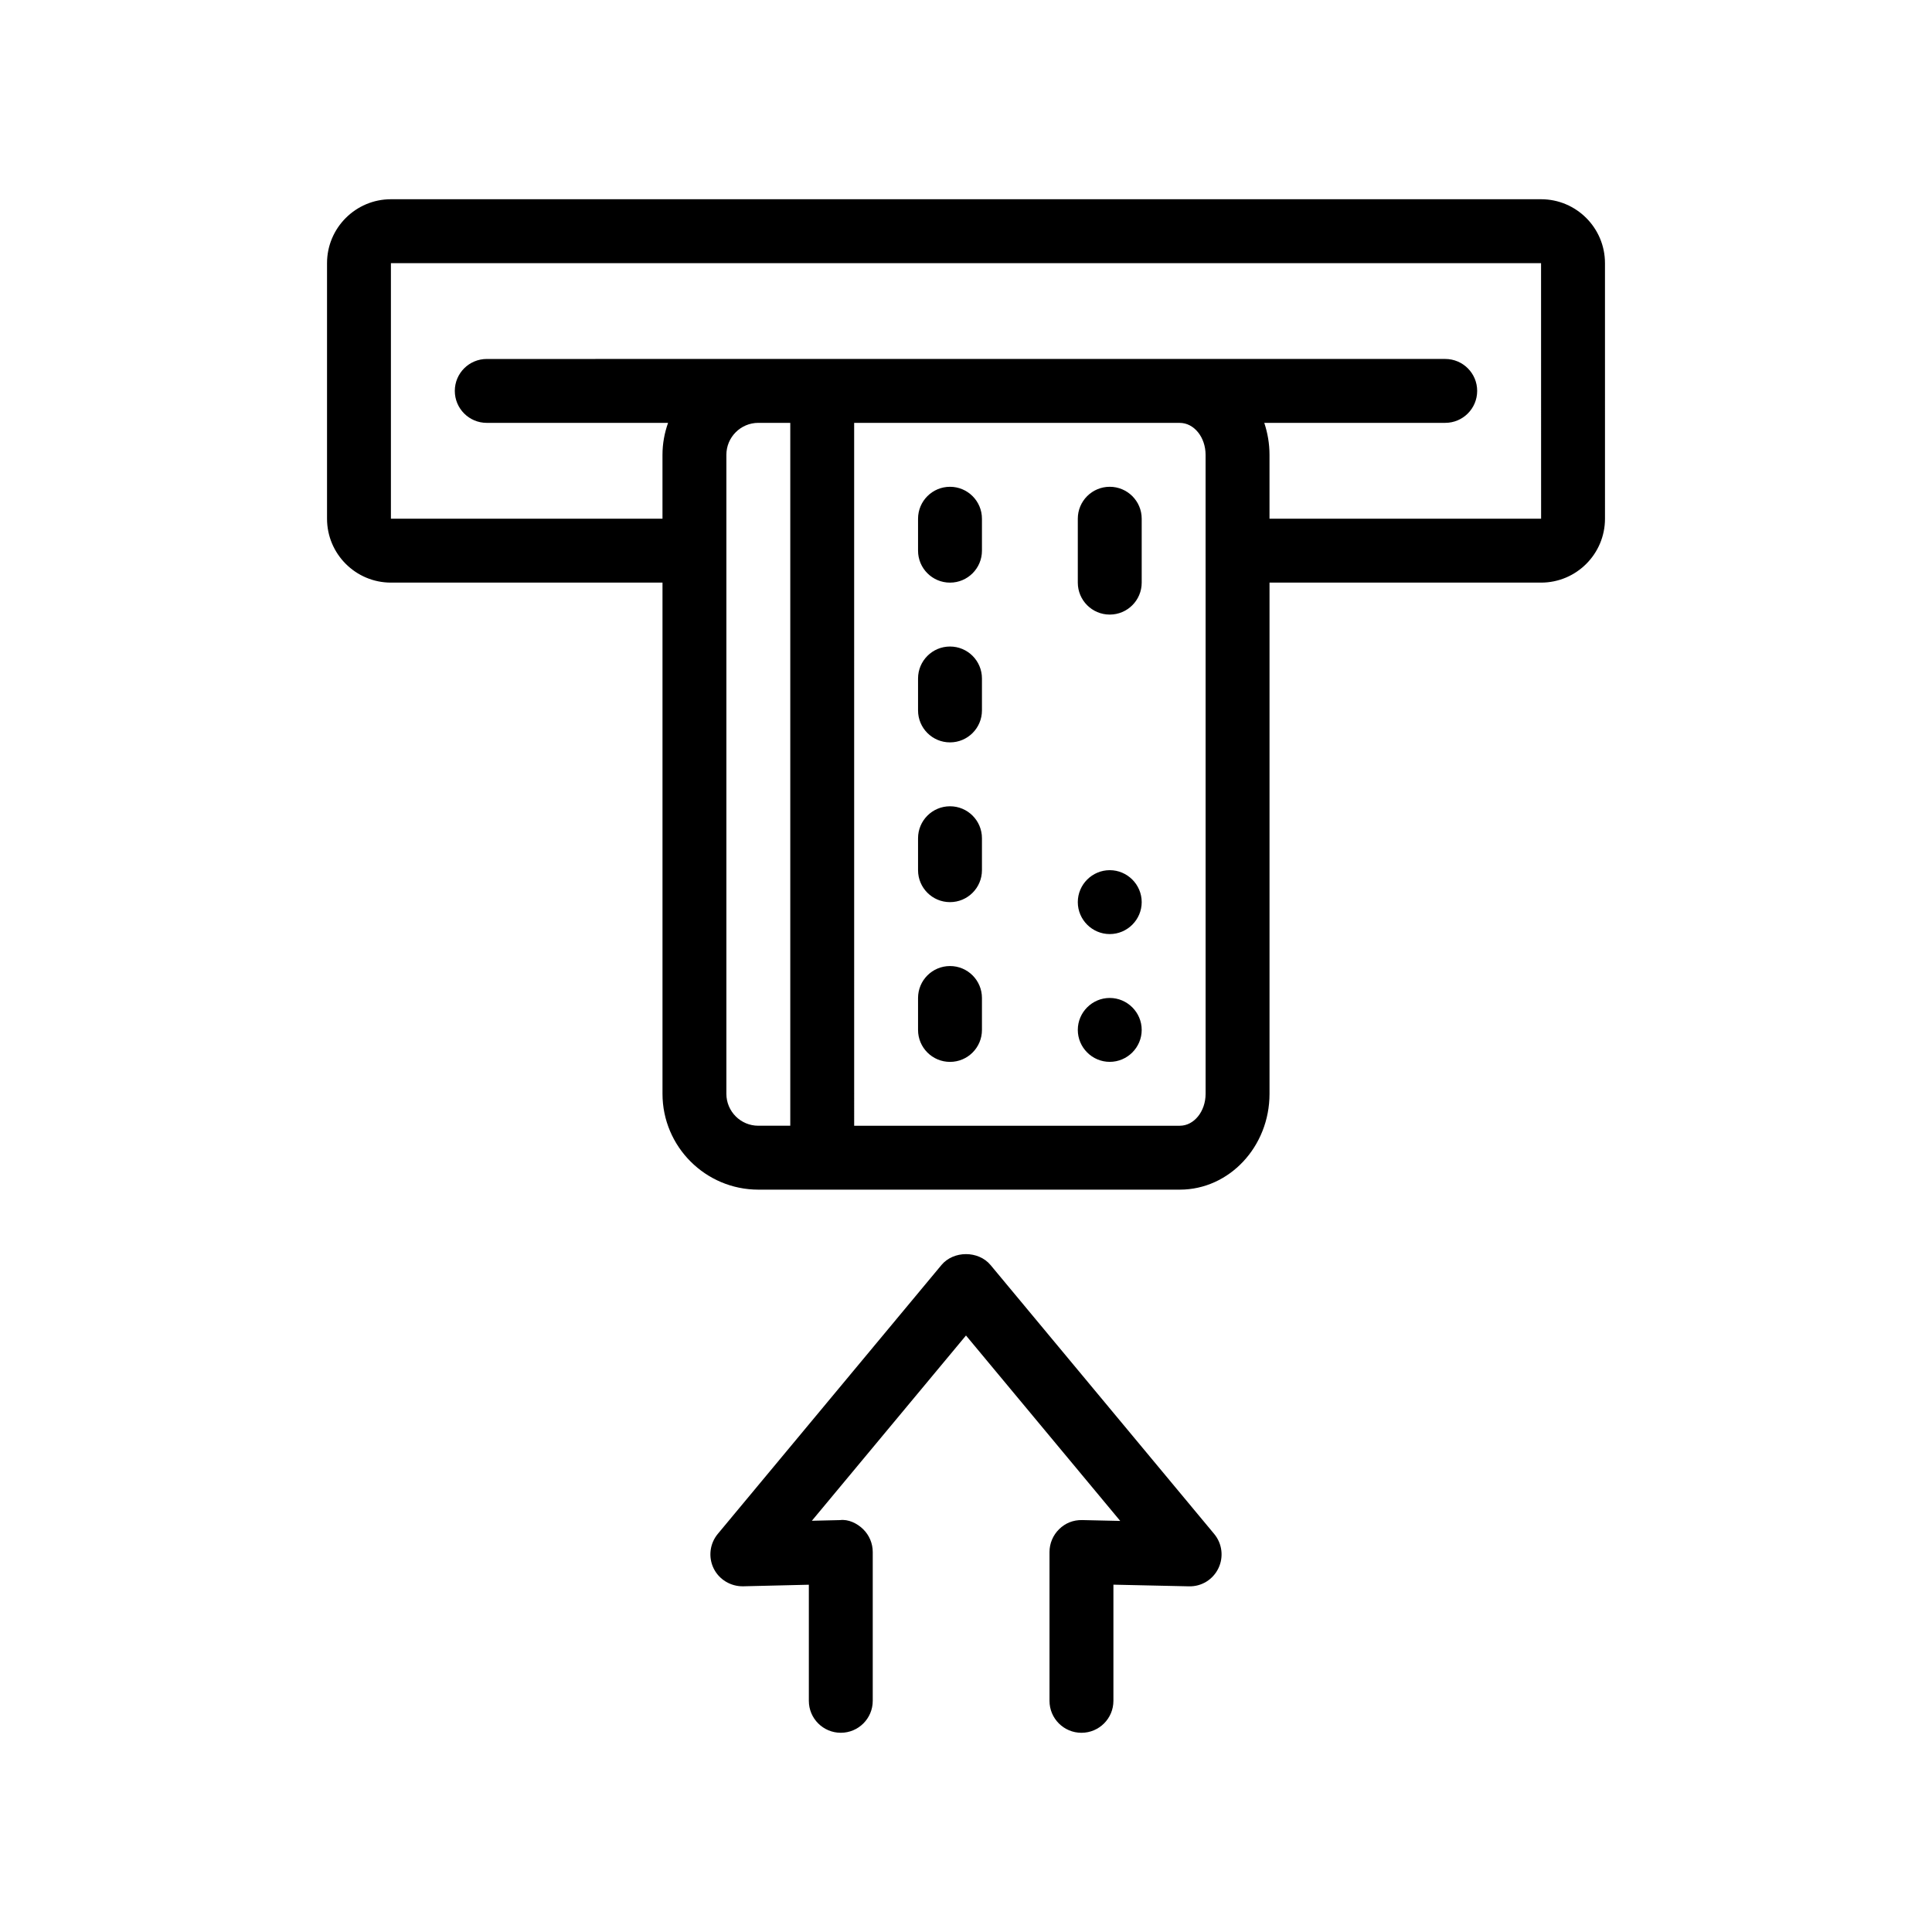
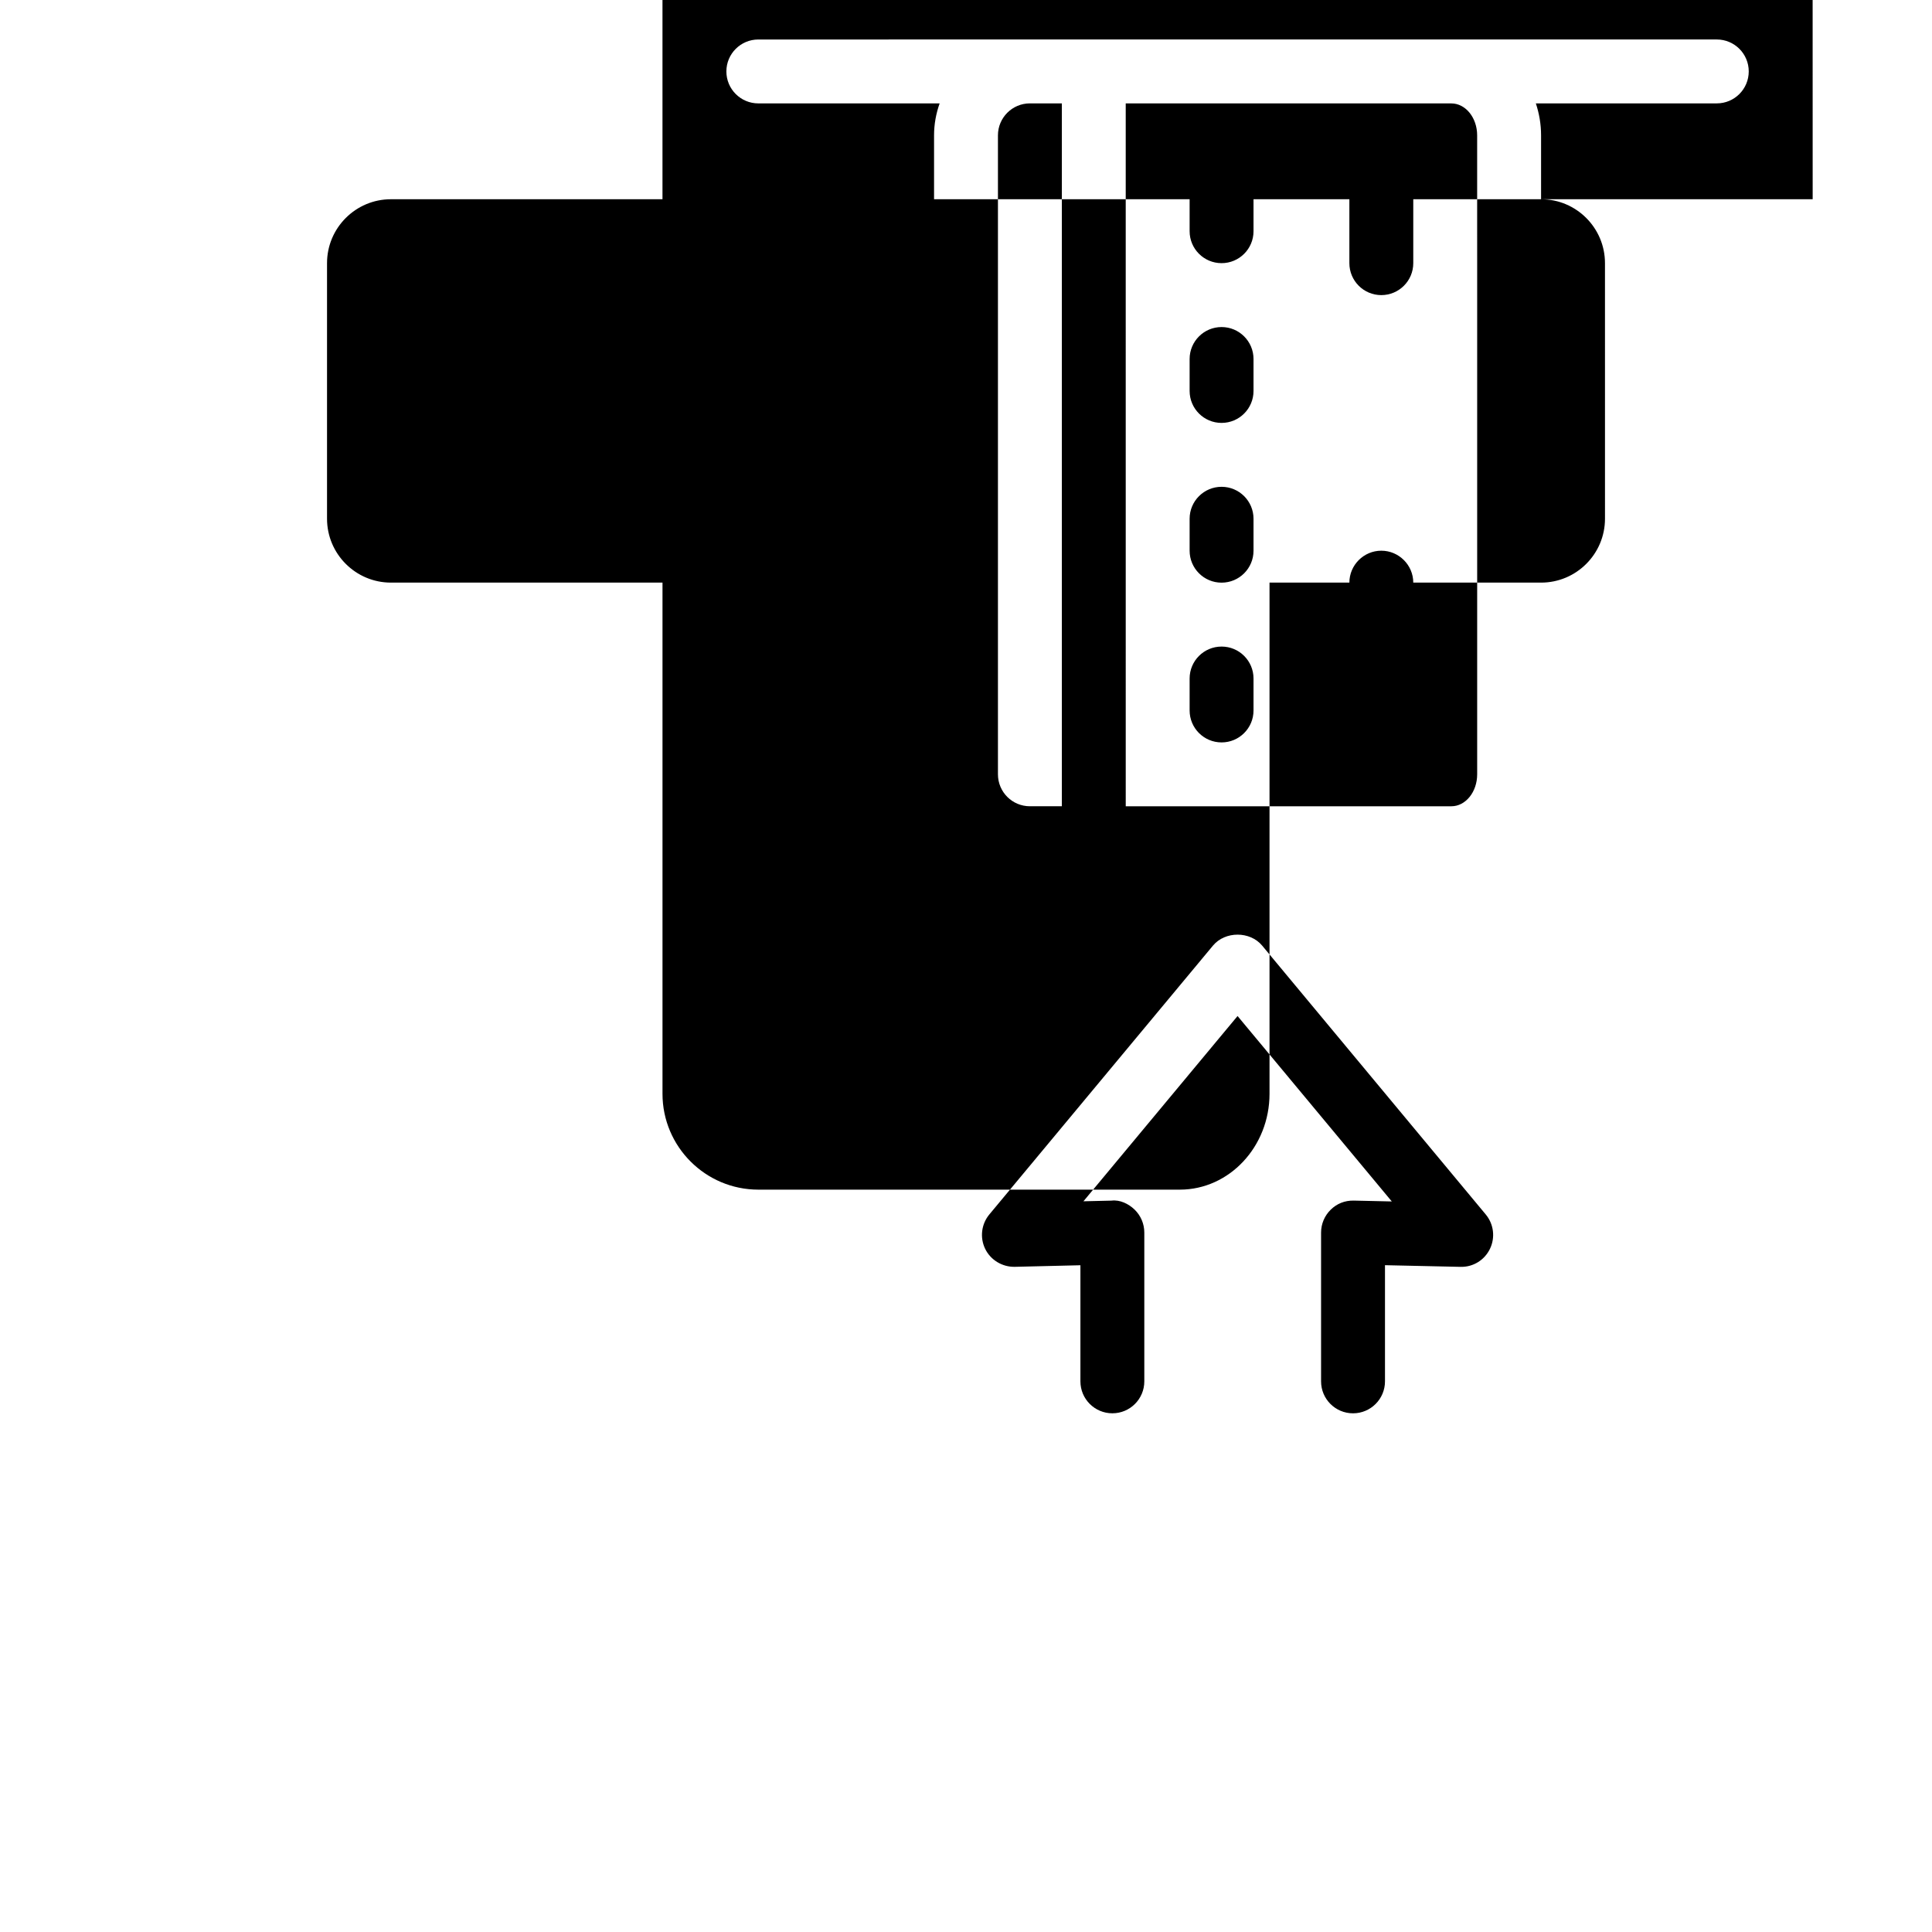
<svg xmlns="http://www.w3.org/2000/svg" fill="#000000" width="800px" height="800px" version="1.1" viewBox="144 144 512 512">
-   <path d="m552.4 196.8h-304.8c-9.34 0-16.934 7.598-16.934 16.934v67.73c0 9.34 7.598 16.934 16.934 16.934h71.969v135.47c0 14.008 11.395 25.398 25.402 25.398h111.7c13.098 0 23.766-11.391 23.766-25.398v-135.47h71.969c9.34 0 16.934-7.594 16.934-16.934l-0.004-67.73c0-9.336-7.594-16.934-16.93-16.934zm-71.969 84.664v-16.934c0-2.973-0.504-5.82-1.387-8.469h47.953c4.676 0 8.469-3.789 8.469-8.469 0-4.676-3.789-8.465-8.469-8.465h-182.03l-71.969 0.004c-4.676 0-8.469 3.789-8.469 8.465s3.789 8.469 8.469 8.469h48.047c-0.941 2.648-1.48 5.496-1.48 8.469v16.934l-71.969-0.004v-67.73h304.8l0.012 67.73zm-16.934 16.934v135.47c0 4.664-3.062 8.465-6.832 8.465h-86.301l-0.004-143.93v-42.332h86.301c3.769 0 6.832 3.797 6.832 8.469v25.402zm-127 135.47v-169.34c0-4.672 3.797-8.469 8.469-8.469h8.465v186.27h-8.465c-4.672 0.008-8.469-3.789-8.469-8.461zm67.73-152.4v8.469c0 4.676-3.789 8.465-8.465 8.465s-8.469-3.789-8.469-8.465v-8.469c0-4.676 3.789-8.465 8.469-8.465 4.676 0.004 8.465 3.797 8.465 8.465zm0 42.336v8.465c0 4.676-3.789 8.469-8.465 8.469s-8.469-3.789-8.469-8.469v-8.465c0-4.676 3.789-8.469 8.469-8.469 4.676 0 8.465 3.793 8.465 8.469zm0 42.336v8.465c0 4.676-3.789 8.469-8.465 8.469s-8.469-3.789-8.469-8.469v-8.465c0-4.676 3.789-8.469 8.469-8.469 4.676 0 8.465 3.793 8.465 8.469zm0 42.336v8.469c0 4.676-3.789 8.465-8.465 8.465s-8.469-3.789-8.469-8.465v-8.469c0-4.676 3.789-8.465 8.469-8.465 4.676-0.004 8.465 3.789 8.465 8.465zm42.336-127.01v16.934c0 4.676-3.789 8.469-8.469 8.469-4.676 0-8.465-3.789-8.465-8.469v-16.934c0-4.676 3.789-8.465 8.465-8.465 4.68 0.004 8.469 3.797 8.469 8.465zm0 135.47c0 4.656-3.812 8.465-8.469 8.465s-8.465-3.809-8.465-8.465c0-4.66 3.809-8.469 8.465-8.469 4.652 0.008 8.469 3.809 8.469 8.469zm0-33.863c0 4.656-3.812 8.465-8.469 8.465s-8.465-3.809-8.465-8.465c0-4.66 3.809-8.469 8.465-8.469 4.652 0 8.469 3.809 8.469 8.469zm19.211 167.44c2.121 2.551 2.555 6.106 1.117 9.094-1.438 2.988-4.453 4.871-7.812 4.785l-20.012-0.441v30.789c0 4.676-3.793 8.465-8.469 8.465-4.676 0-8.469-3.789-8.469-8.465v-39.438c0-2.277 0.922-4.457 2.551-6.055 1.629-1.598 3.703-2.457 6.106-2.414l10.086 0.227-40.875-49.141-40.844 49.098 7.461-0.176c2.18-0.273 4.484 0.812 6.121 2.402 1.629 1.594 2.551 3.773 2.551 6.055v39.438c0 4.676-3.789 8.465-8.465 8.465s-8.469-3.789-8.469-8.465v-30.77l-17.422 0.418c-3.281 0.055-6.379-1.789-7.824-4.777-1.445-2.988-1.008-6.551 1.113-9.105l59.27-71.254c3.223-3.859 9.801-3.859 13.02 0z" />
+   <path d="m552.4 196.8h-304.8c-9.34 0-16.934 7.598-16.934 16.934v67.73c0 9.34 7.598 16.934 16.934 16.934h71.969v135.47c0 14.008 11.395 25.398 25.402 25.398h111.7c13.098 0 23.766-11.391 23.766-25.398v-135.47h71.969c9.34 0 16.934-7.594 16.934-16.934l-0.004-67.73c0-9.336-7.594-16.934-16.93-16.934zv-16.934c0-2.973-0.504-5.82-1.387-8.469h47.953c4.676 0 8.469-3.789 8.469-8.469 0-4.676-3.789-8.465-8.469-8.465h-182.03l-71.969 0.004c-4.676 0-8.469 3.789-8.469 8.465s3.789 8.469 8.469 8.469h48.047c-0.941 2.648-1.48 5.496-1.48 8.469v16.934l-71.969-0.004v-67.73h304.8l0.012 67.73zm-16.934 16.934v135.47c0 4.664-3.062 8.465-6.832 8.465h-86.301l-0.004-143.93v-42.332h86.301c3.769 0 6.832 3.797 6.832 8.469v25.402zm-127 135.47v-169.34c0-4.672 3.797-8.469 8.469-8.469h8.465v186.27h-8.465c-4.672 0.008-8.469-3.789-8.469-8.461zm67.73-152.4v8.469c0 4.676-3.789 8.465-8.465 8.465s-8.469-3.789-8.469-8.465v-8.469c0-4.676 3.789-8.465 8.469-8.465 4.676 0.004 8.465 3.797 8.465 8.465zm0 42.336v8.465c0 4.676-3.789 8.469-8.465 8.469s-8.469-3.789-8.469-8.469v-8.465c0-4.676 3.789-8.469 8.469-8.469 4.676 0 8.465 3.793 8.465 8.469zm0 42.336v8.465c0 4.676-3.789 8.469-8.465 8.469s-8.469-3.789-8.469-8.469v-8.465c0-4.676 3.789-8.469 8.469-8.469 4.676 0 8.465 3.793 8.465 8.469zm0 42.336v8.469c0 4.676-3.789 8.465-8.465 8.465s-8.469-3.789-8.469-8.465v-8.469c0-4.676 3.789-8.465 8.469-8.465 4.676-0.004 8.465 3.789 8.465 8.465zm42.336-127.01v16.934c0 4.676-3.789 8.469-8.469 8.469-4.676 0-8.465-3.789-8.465-8.469v-16.934c0-4.676 3.789-8.465 8.465-8.465 4.68 0.004 8.469 3.797 8.469 8.465zm0 135.47c0 4.656-3.812 8.465-8.469 8.465s-8.465-3.809-8.465-8.465c0-4.66 3.809-8.469 8.465-8.469 4.652 0.008 8.469 3.809 8.469 8.469zm0-33.863c0 4.656-3.812 8.465-8.469 8.465s-8.465-3.809-8.465-8.465c0-4.66 3.809-8.469 8.465-8.469 4.652 0 8.469 3.809 8.469 8.469zm19.211 167.44c2.121 2.551 2.555 6.106 1.117 9.094-1.438 2.988-4.453 4.871-7.812 4.785l-20.012-0.441v30.789c0 4.676-3.793 8.465-8.469 8.465-4.676 0-8.469-3.789-8.469-8.465v-39.438c0-2.277 0.922-4.457 2.551-6.055 1.629-1.598 3.703-2.457 6.106-2.414l10.086 0.227-40.875-49.141-40.844 49.098 7.461-0.176c2.18-0.273 4.484 0.812 6.121 2.402 1.629 1.594 2.551 3.773 2.551 6.055v39.438c0 4.676-3.789 8.465-8.465 8.465s-8.469-3.789-8.469-8.465v-30.77l-17.422 0.418c-3.281 0.055-6.379-1.789-7.824-4.777-1.445-2.988-1.008-6.551 1.113-9.105l59.27-71.254c3.223-3.859 9.801-3.859 13.02 0z" />
</svg>